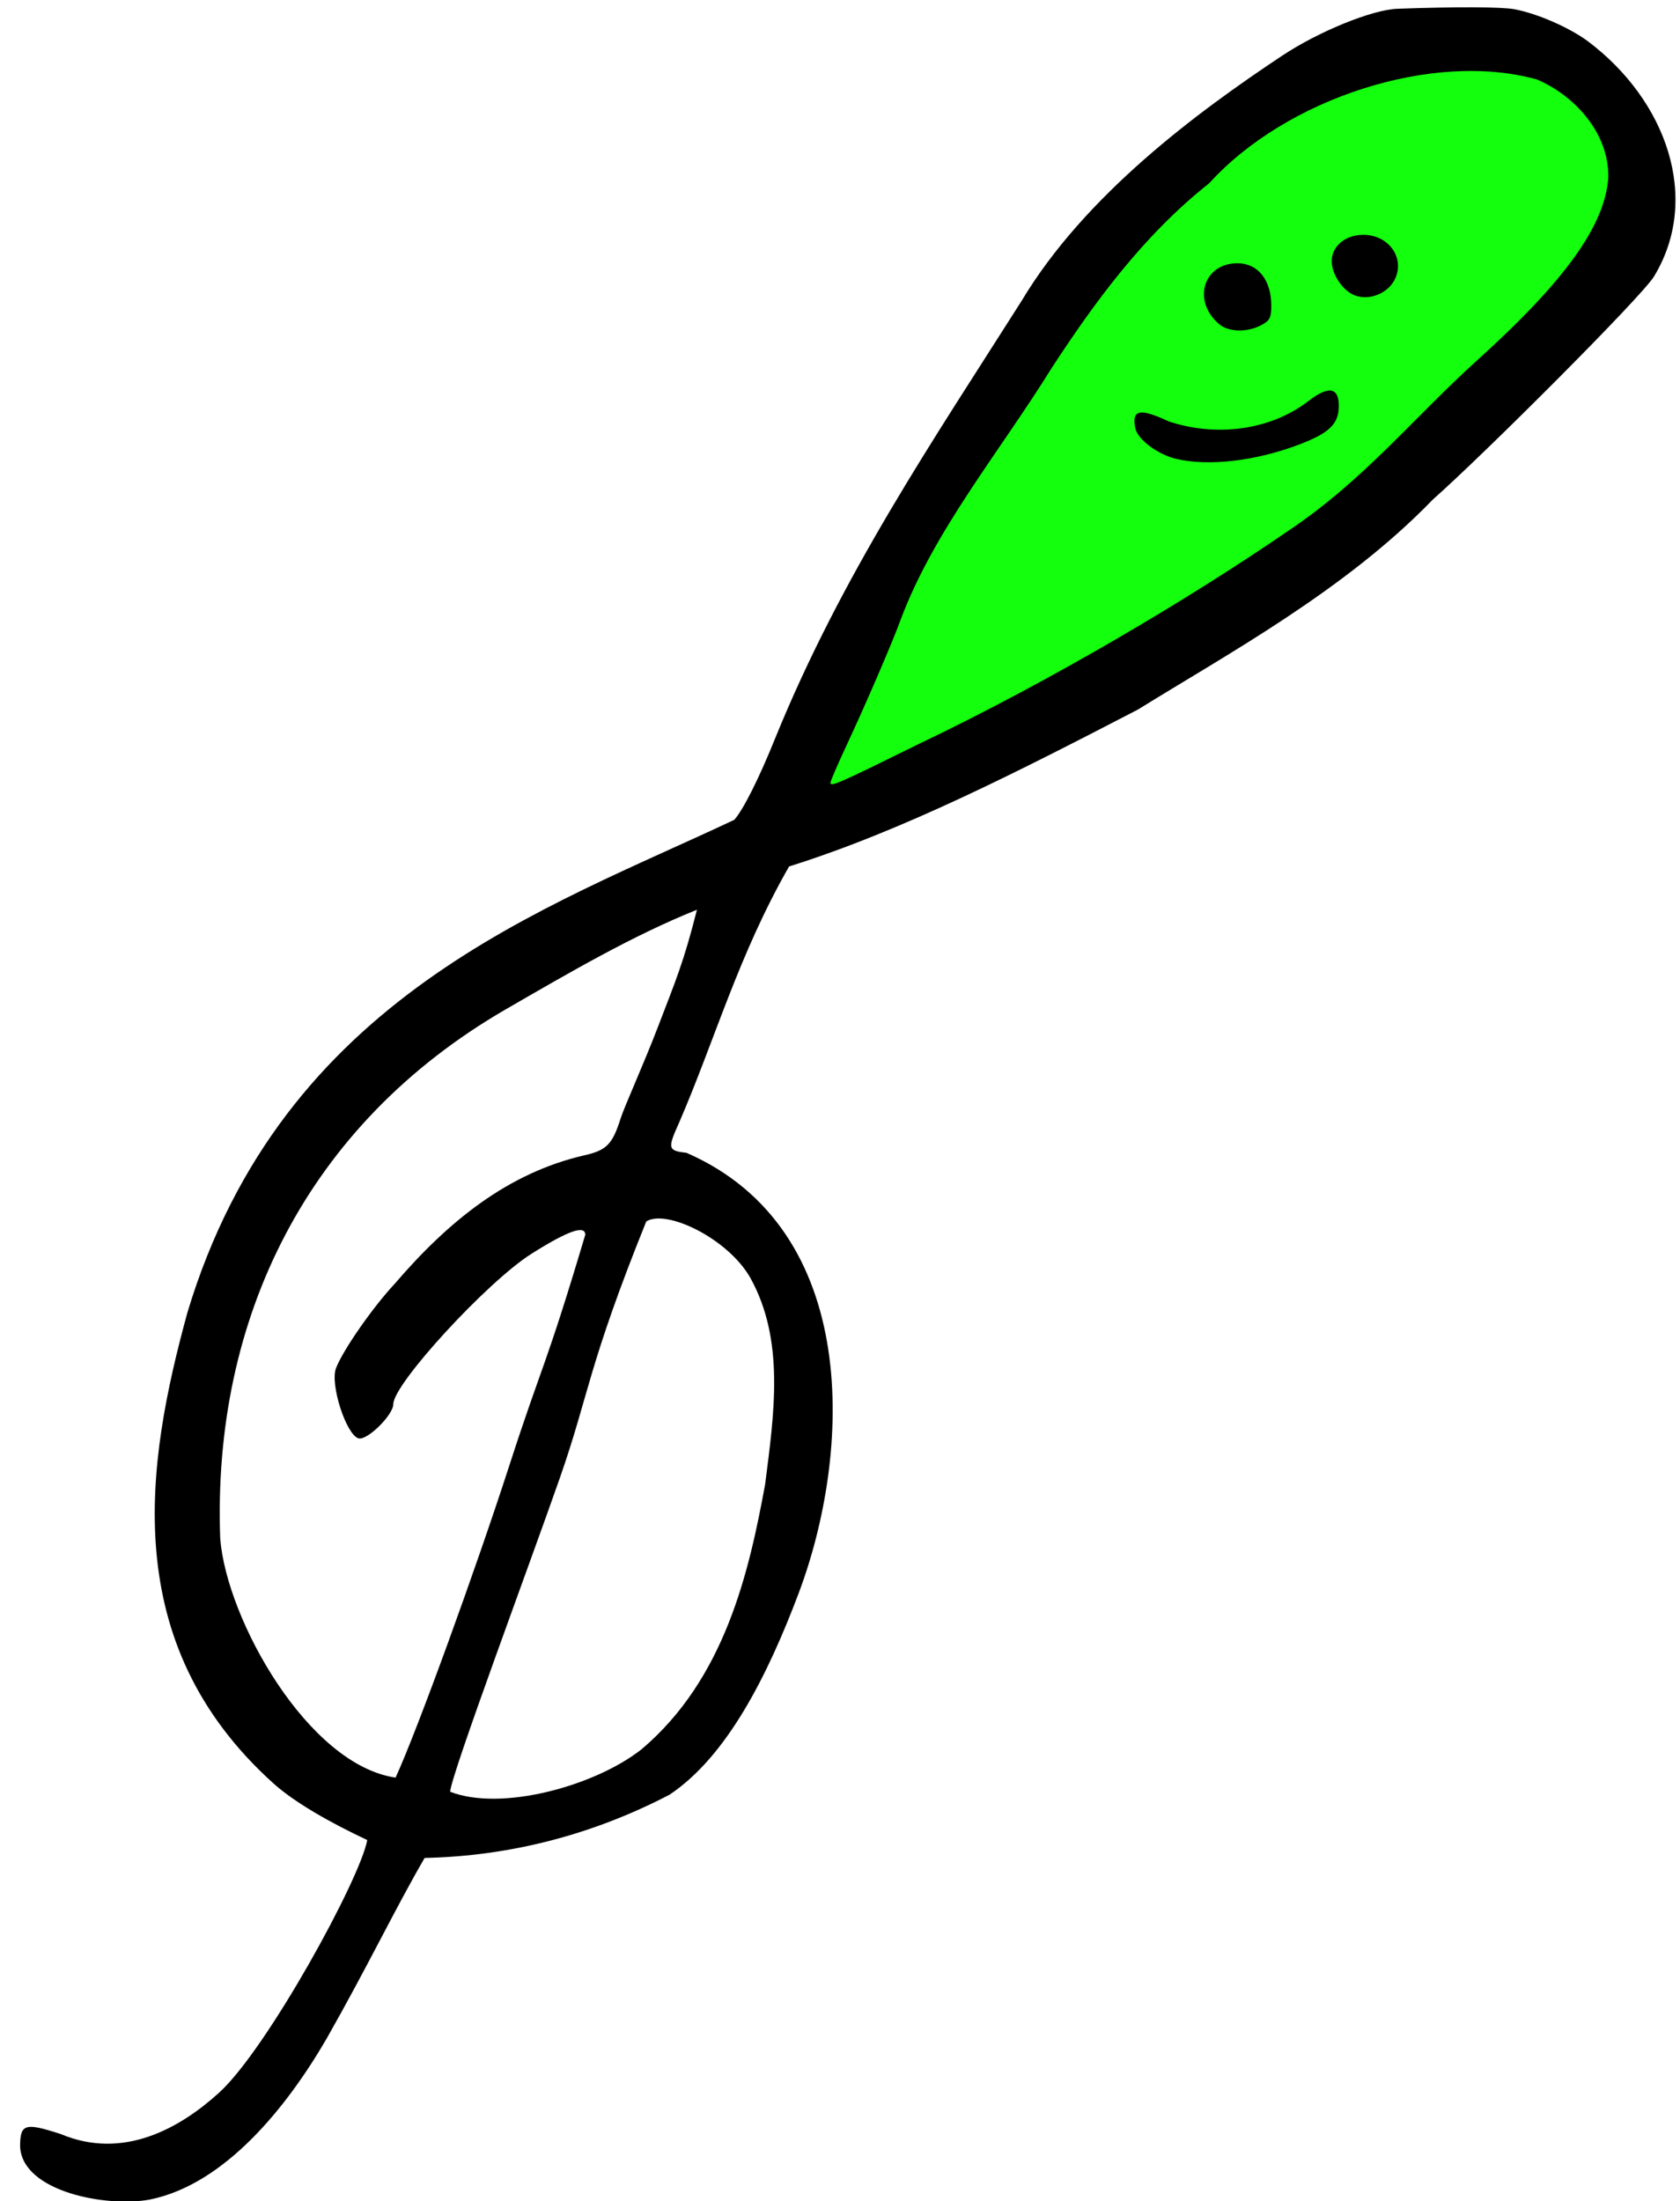
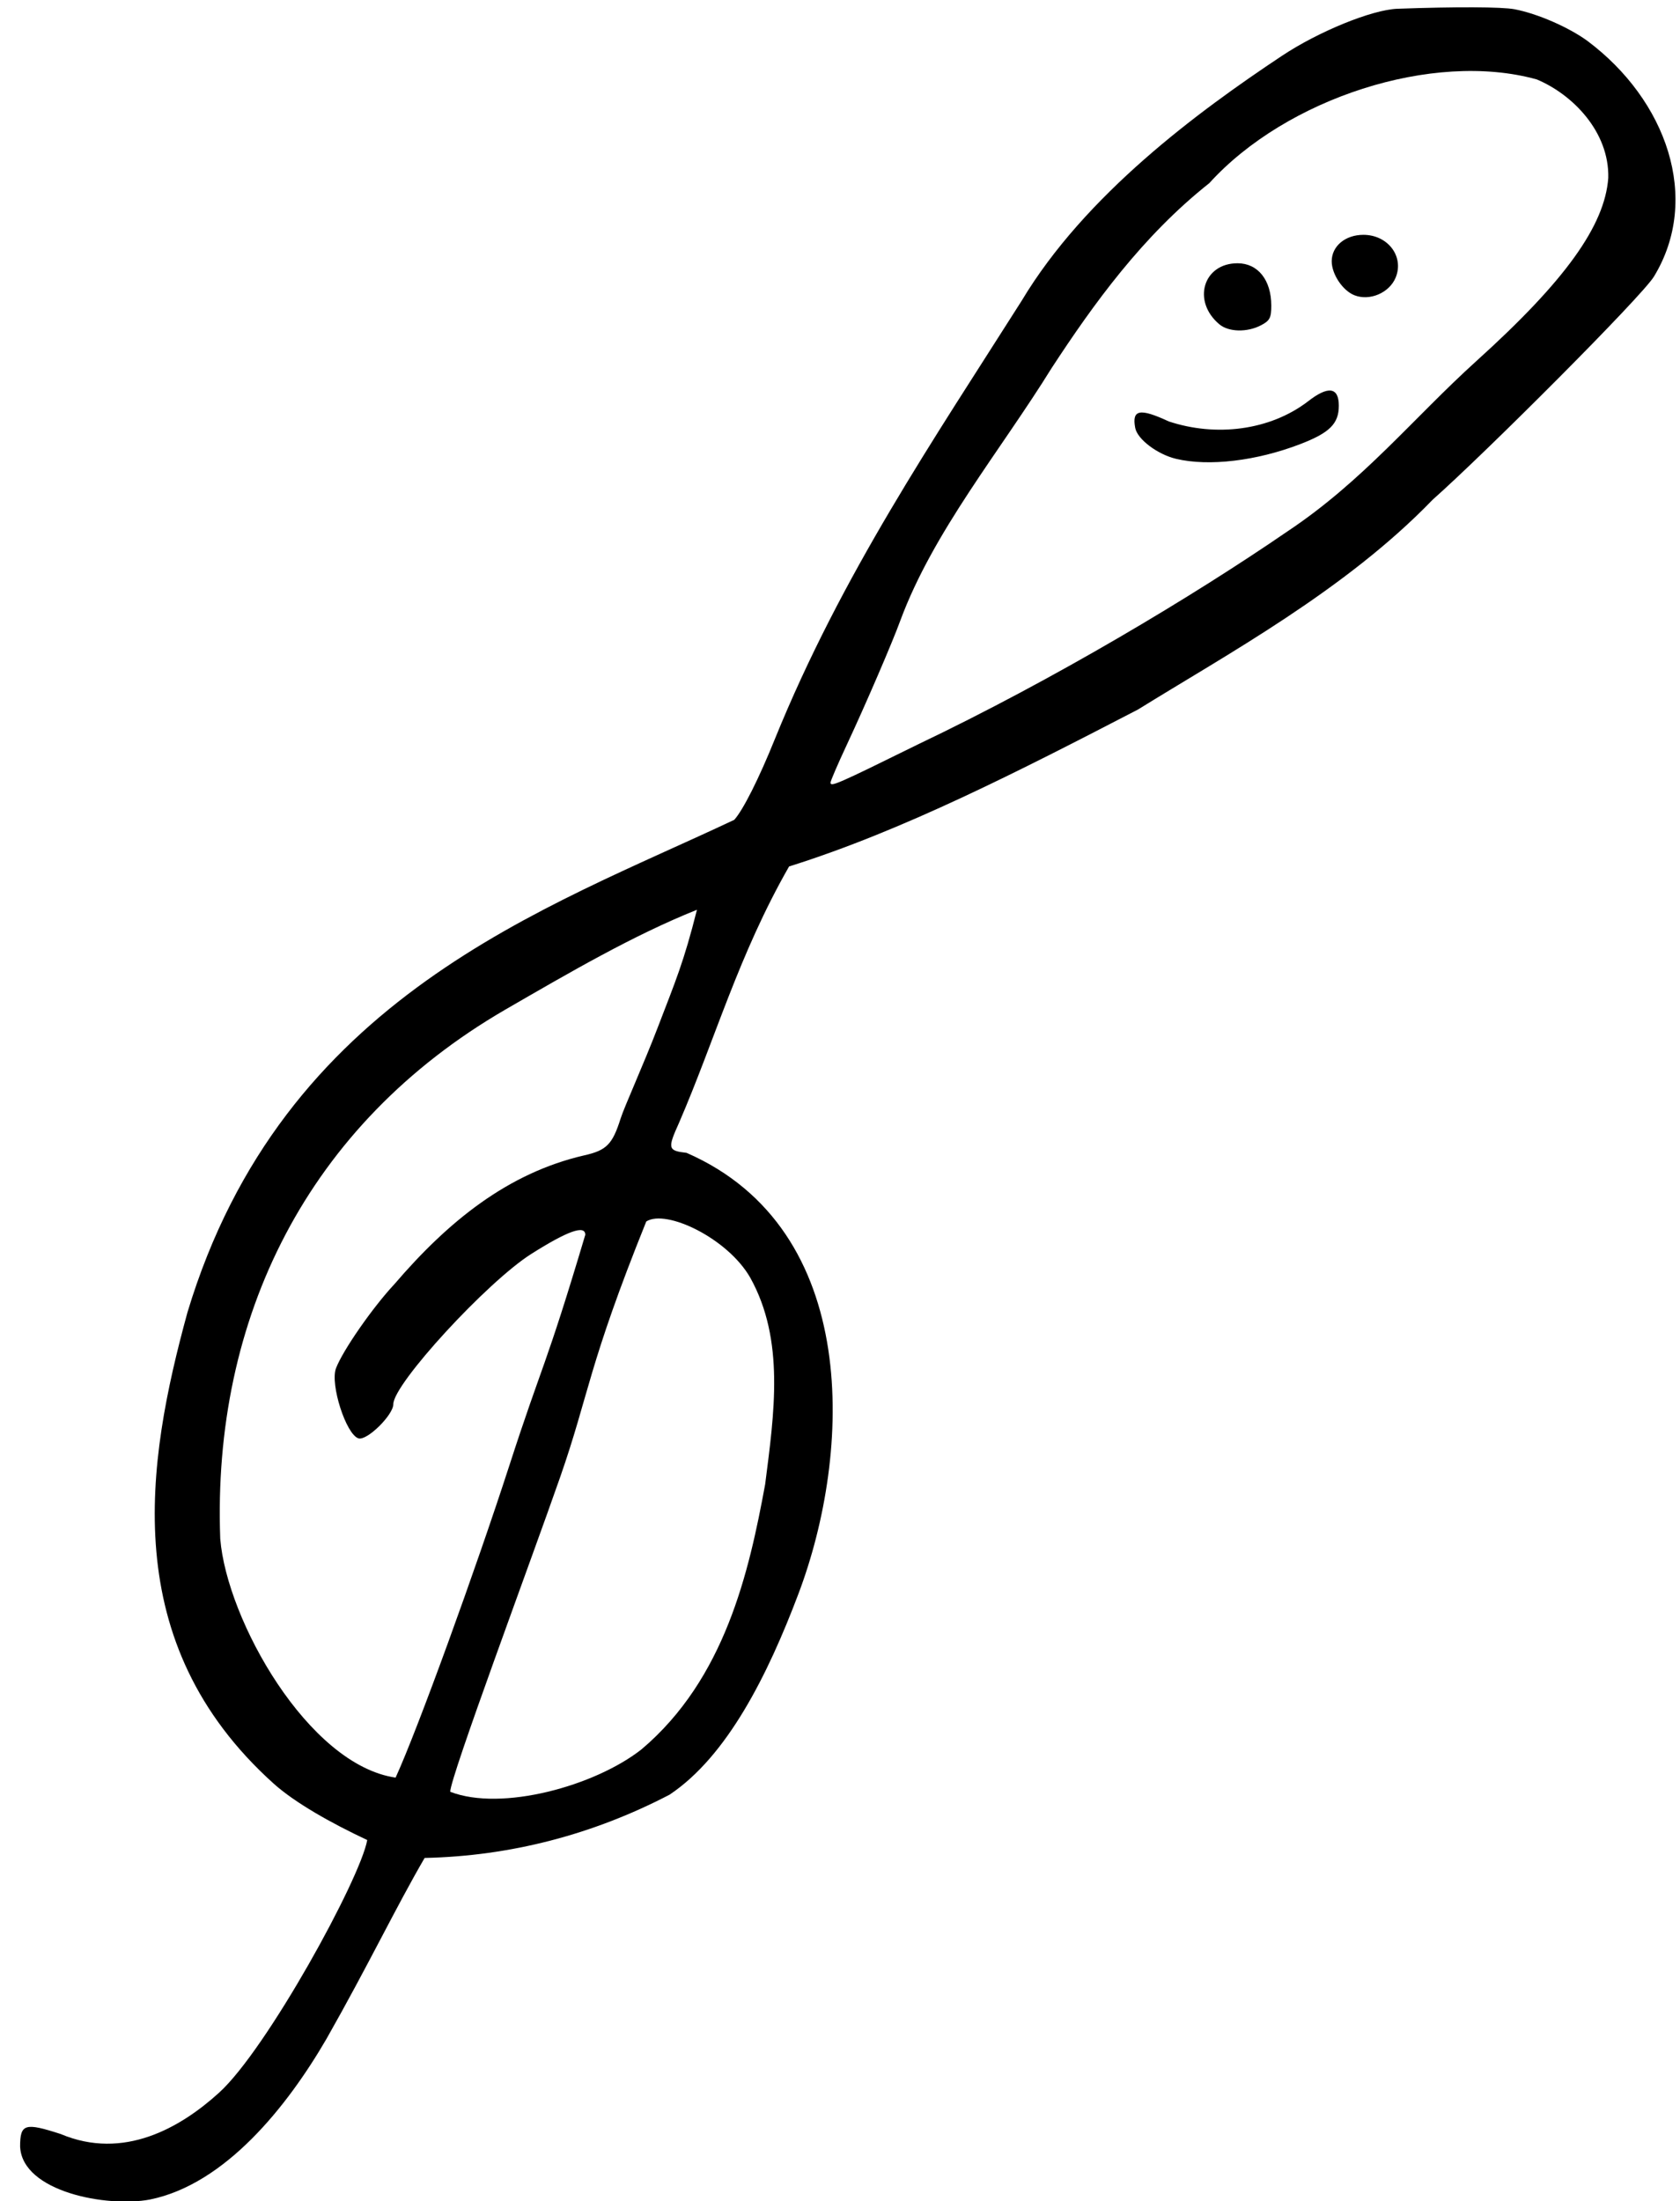
<svg xmlns="http://www.w3.org/2000/svg" viewBox="0 0 200 262">
-   <path d="M182.225 7.146c18.974 3.701 12.034 22.258-6.15 40.856-16.454 16.825-39.596 31.573-55.861 38.4-26.098 10.956-33.816 20.084-7.69-31.899 13.241-19.326 39.731-46.24 57.286-48.15" fill="#14ff0d" />
-   <path d="M2.393 255.543c0-2.732.55-2.905 4.836-1.514 7.472 3.148 14.231-.72 18.864-4.933 5.675-5.16 16.795-25.43 17.626-30.064-4.26-1.995-8.594-4.427-11.152-6.727-18.626-16.77-15.165-38.154-10.25-56.088 11.347-37.641 42.66-48.018 65.09-58.627 1.035-1.12 2.962-4.95 4.846-9.634 7.951-19.575 18.895-35.627 29.364-52.138 7.566-12.63 20.956-22.5 31.006-29.18 4.375-2.903 10.719-5.485 13.742-5.595C173.3.793 178.802.815 180.3 1.1c2.713.516 6.472 2.151 8.692 3.781 9.391 7.028 13.562 18.749 7.904 28.043-1.438 2.362-19.975 20.918-26.349 26.567-10.383 10.76-24.486 18.4-35.072 24.968-14.154 7.334-28.015 14.44-41.537 18.682-6.02 10.533-8.802 20.571-13.097 30.506-1.395 3.083-1.333 3.332.89 3.583 20.9 9.125 19.64 35.75 13.336 52.453-3.672 9.73-8.499 19.367-15.352 23.947-9.101 4.742-18.933 7.316-29.165 7.534-3.513 6.051-6.648 12.662-11.685 21.539-4.704 8.094-12.069 17.302-21.01 19.121-5.117.97-15.189-.912-15.46-6.279zm73.967-47.3c9.944-8.405 12.803-21.093 14.727-31.553 1.083-8.478 2.363-17.171-1.776-24.604-2.67-4.673-10.01-8.201-12.376-6.686-6.95 17.231-6.78 20.477-10.25 30.426-3.47 9.948-13.09 35.715-13.09 37.459 6.105 2.377 17.22-.684 22.765-5.043zm-15.718-33.816c3.983-12.31 4.219-11.291 9.032-27.44 0-1.21-2.077-.477-6.415 2.266-5.267 3.33-16.435 15.483-16.435 17.884 0 1.305-3.15 4.396-4.155 4.077-1.476-.469-3.392-6.446-2.673-8.338.81-2.13 4.363-7.244 6.97-10.032 6.398-7.464 13.493-13.217 22.586-15.316 2.654-.594 3.357-1.306 4.33-4.387.449-1.416 2.731-6.432 4.436-10.88 2.119-5.527 3.081-7.731 4.651-13.966-7.599 3.04-15.165 7.464-22.821 11.888-23.557 13.676-34.898 36.71-33.93 62.985.782 9.67 10.48 26.921 20.875 28.432 2.6-5.659 9.566-24.863 13.549-37.174zM109.24 88.63c16.284-7.764 32.79-17.659 44.007-25.36 9.046-6.02 14.952-13.45 22.529-20.308 10.525-9.5 15.274-16.095 15.685-21.786.133-5.485-4.248-9.938-8.512-11.721-12.378-3.445-29.847 2.27-38.984 12.347-7.927 6.271-13.773 14.362-18.776 22.02-6.111 9.871-14.07 19.432-18.007 30.044-.899 2.495-4.123 9.981-6.356 14.757-1.075 2.299-1.954 4.34-1.954 4.536 0 .539.755.21 10.368-4.528zm30.778-34.01c-2.224-.527-4.615-2.332-4.872-3.678-.42-2.198.538-2.385 3.99-.778 5.559 1.849 12.005 1.121 16.589-2.395 2.397-1.87 3.658-1.69 3.658.525 0 2.14-1.087 3.224-4.587 4.57-5.213 2.006-10.884 2.68-14.778 1.757zm5.146-16.014c-3.28-2.742-1.936-7.268 2.16-7.268 2.429 0 4.02 1.997 4.02 5.046 0 1.458-.18 1.796-1.249 2.349-1.649.852-3.827.796-4.931-.127zm16.076-3.461c-1.395-.548-2.703-2.505-2.703-4.045 0-1.798 1.617-3.147 3.771-3.147 2.923 0 4.876 2.592 3.84 5.094-.754 1.818-3.083 2.814-4.908 2.098z" />
+   <path d="M2.393 255.543c0-2.732.55-2.905 4.836-1.514 7.472 3.148 14.231-.72 18.864-4.933 5.675-5.16 16.795-25.43 17.626-30.064-4.26-1.995-8.594-4.427-11.152-6.727-18.626-16.77-15.165-38.154-10.25-56.088 11.347-37.641 42.66-48.018 65.09-58.627 1.035-1.12 2.962-4.95 4.846-9.634 7.951-19.575 18.895-35.627 29.364-52.138 7.566-12.63 20.956-22.5 31.006-29.18 4.375-2.903 10.719-5.485 13.742-5.595C173.3.793 178.802.815 180.3 1.1c2.713.516 6.472 2.151 8.692 3.781 9.391 7.028 13.562 18.749 7.904 28.043-1.438 2.362-19.975 20.918-26.349 26.567-10.383 10.76-24.486 18.4-35.072 24.968-14.154 7.334-28.015 14.44-41.537 18.682-6.02 10.533-8.802 20.571-13.097 30.506-1.395 3.083-1.333 3.332.89 3.583 20.9 9.125 19.64 35.75 13.336 52.453-3.672 9.73-8.499 19.367-15.352 23.947-9.101 4.742-18.933 7.316-29.165 7.534-3.513 6.051-6.648 12.662-11.685 21.539-4.704 8.094-12.069 17.302-21.01 19.121-5.117.97-15.189-.912-15.46-6.279m73.967-47.3c9.944-8.405 12.803-21.093 14.727-31.553 1.083-8.478 2.363-17.171-1.776-24.604-2.67-4.673-10.01-8.201-12.376-6.686-6.95 17.231-6.78 20.477-10.25 30.426-3.47 9.948-13.09 35.715-13.09 37.459 6.105 2.377 17.22-.684 22.765-5.043zm-15.718-33.816c3.983-12.31 4.219-11.291 9.032-27.44 0-1.21-2.077-.477-6.415 2.266-5.267 3.33-16.435 15.483-16.435 17.884 0 1.305-3.15 4.396-4.155 4.077-1.476-.469-3.392-6.446-2.673-8.338.81-2.13 4.363-7.244 6.97-10.032 6.398-7.464 13.493-13.217 22.586-15.316 2.654-.594 3.357-1.306 4.33-4.387.449-1.416 2.731-6.432 4.436-10.88 2.119-5.527 3.081-7.731 4.651-13.966-7.599 3.04-15.165 7.464-22.821 11.888-23.557 13.676-34.898 36.71-33.93 62.985.782 9.67 10.48 26.921 20.875 28.432 2.6-5.659 9.566-24.863 13.549-37.174zM109.24 88.63c16.284-7.764 32.79-17.659 44.007-25.36 9.046-6.02 14.952-13.45 22.529-20.308 10.525-9.5 15.274-16.095 15.685-21.786.133-5.485-4.248-9.938-8.512-11.721-12.378-3.445-29.847 2.27-38.984 12.347-7.927 6.271-13.773 14.362-18.776 22.02-6.111 9.871-14.07 19.432-18.007 30.044-.899 2.495-4.123 9.981-6.356 14.757-1.075 2.299-1.954 4.34-1.954 4.536 0 .539.755.21 10.368-4.528zm30.778-34.01c-2.224-.527-4.615-2.332-4.872-3.678-.42-2.198.538-2.385 3.99-.778 5.559 1.849 12.005 1.121 16.589-2.395 2.397-1.87 3.658-1.69 3.658.525 0 2.14-1.087 3.224-4.587 4.57-5.213 2.006-10.884 2.68-14.778 1.757zm5.146-16.014c-3.28-2.742-1.936-7.268 2.16-7.268 2.429 0 4.02 1.997 4.02 5.046 0 1.458-.18 1.796-1.249 2.349-1.649.852-3.827.796-4.931-.127zm16.076-3.461c-1.395-.548-2.703-2.505-2.703-4.045 0-1.798 1.617-3.147 3.771-3.147 2.923 0 4.876 2.592 3.84 5.094-.754 1.818-3.083 2.814-4.908 2.098z" />
</svg>